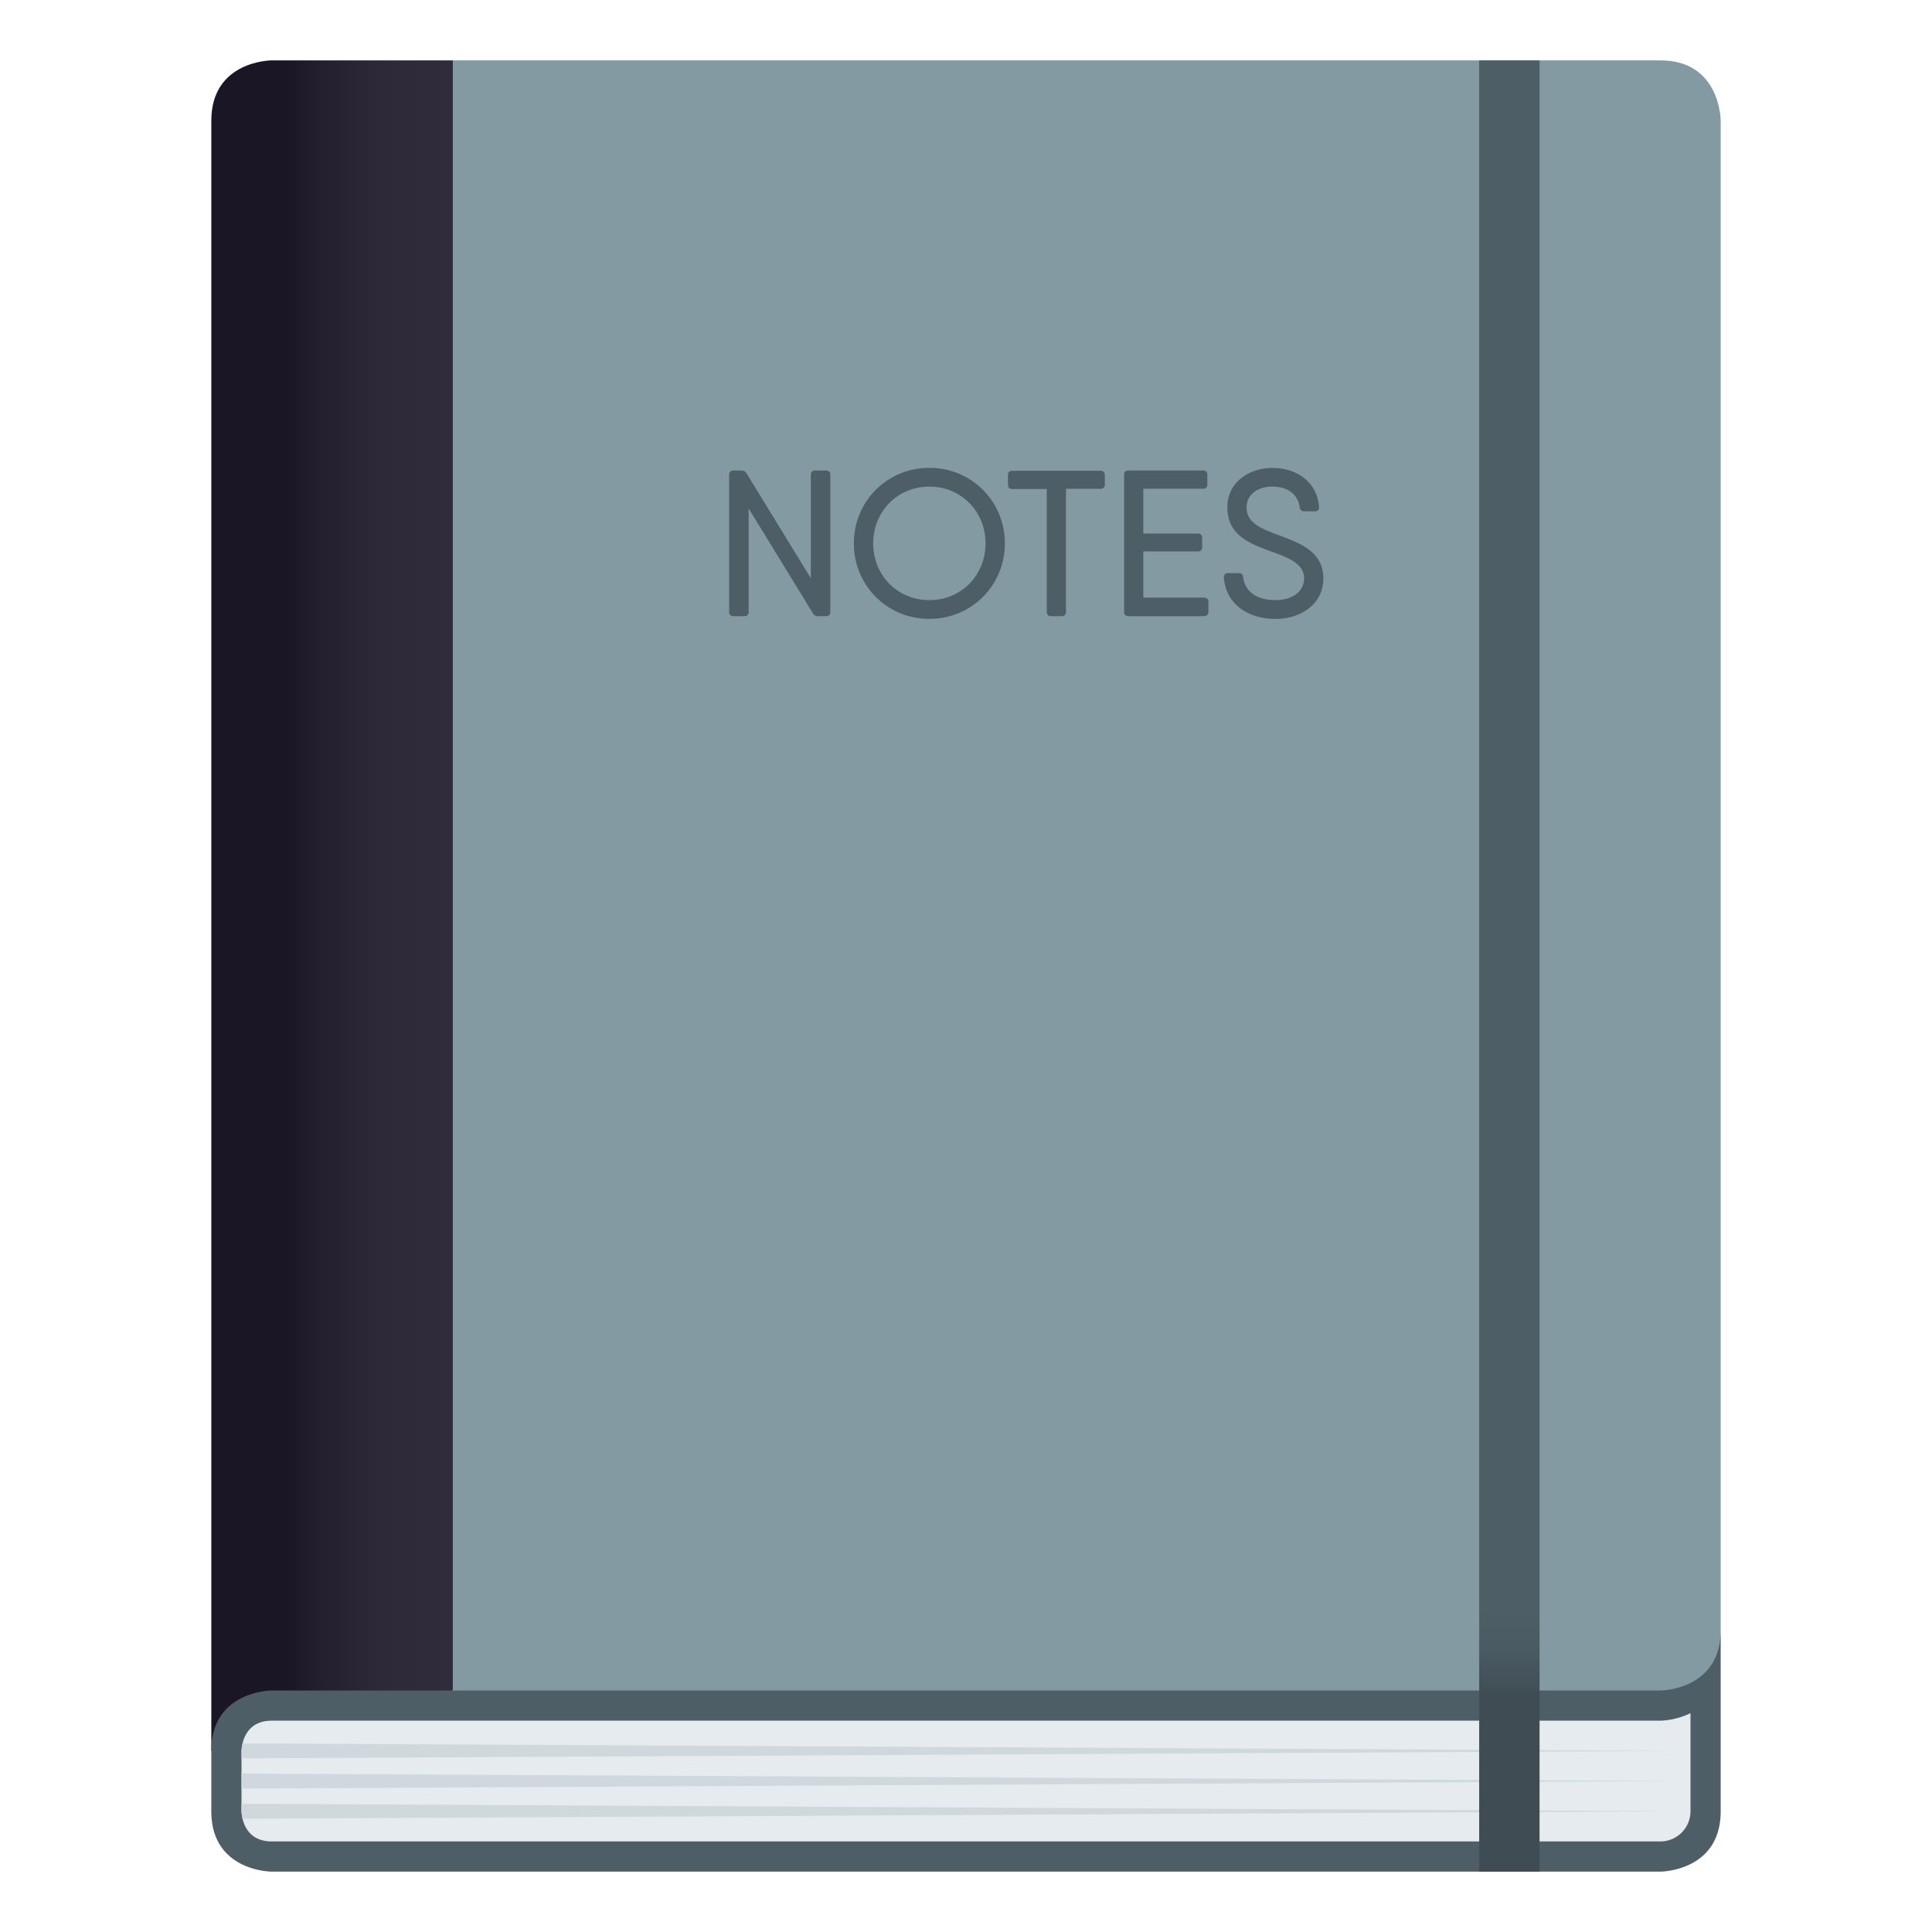
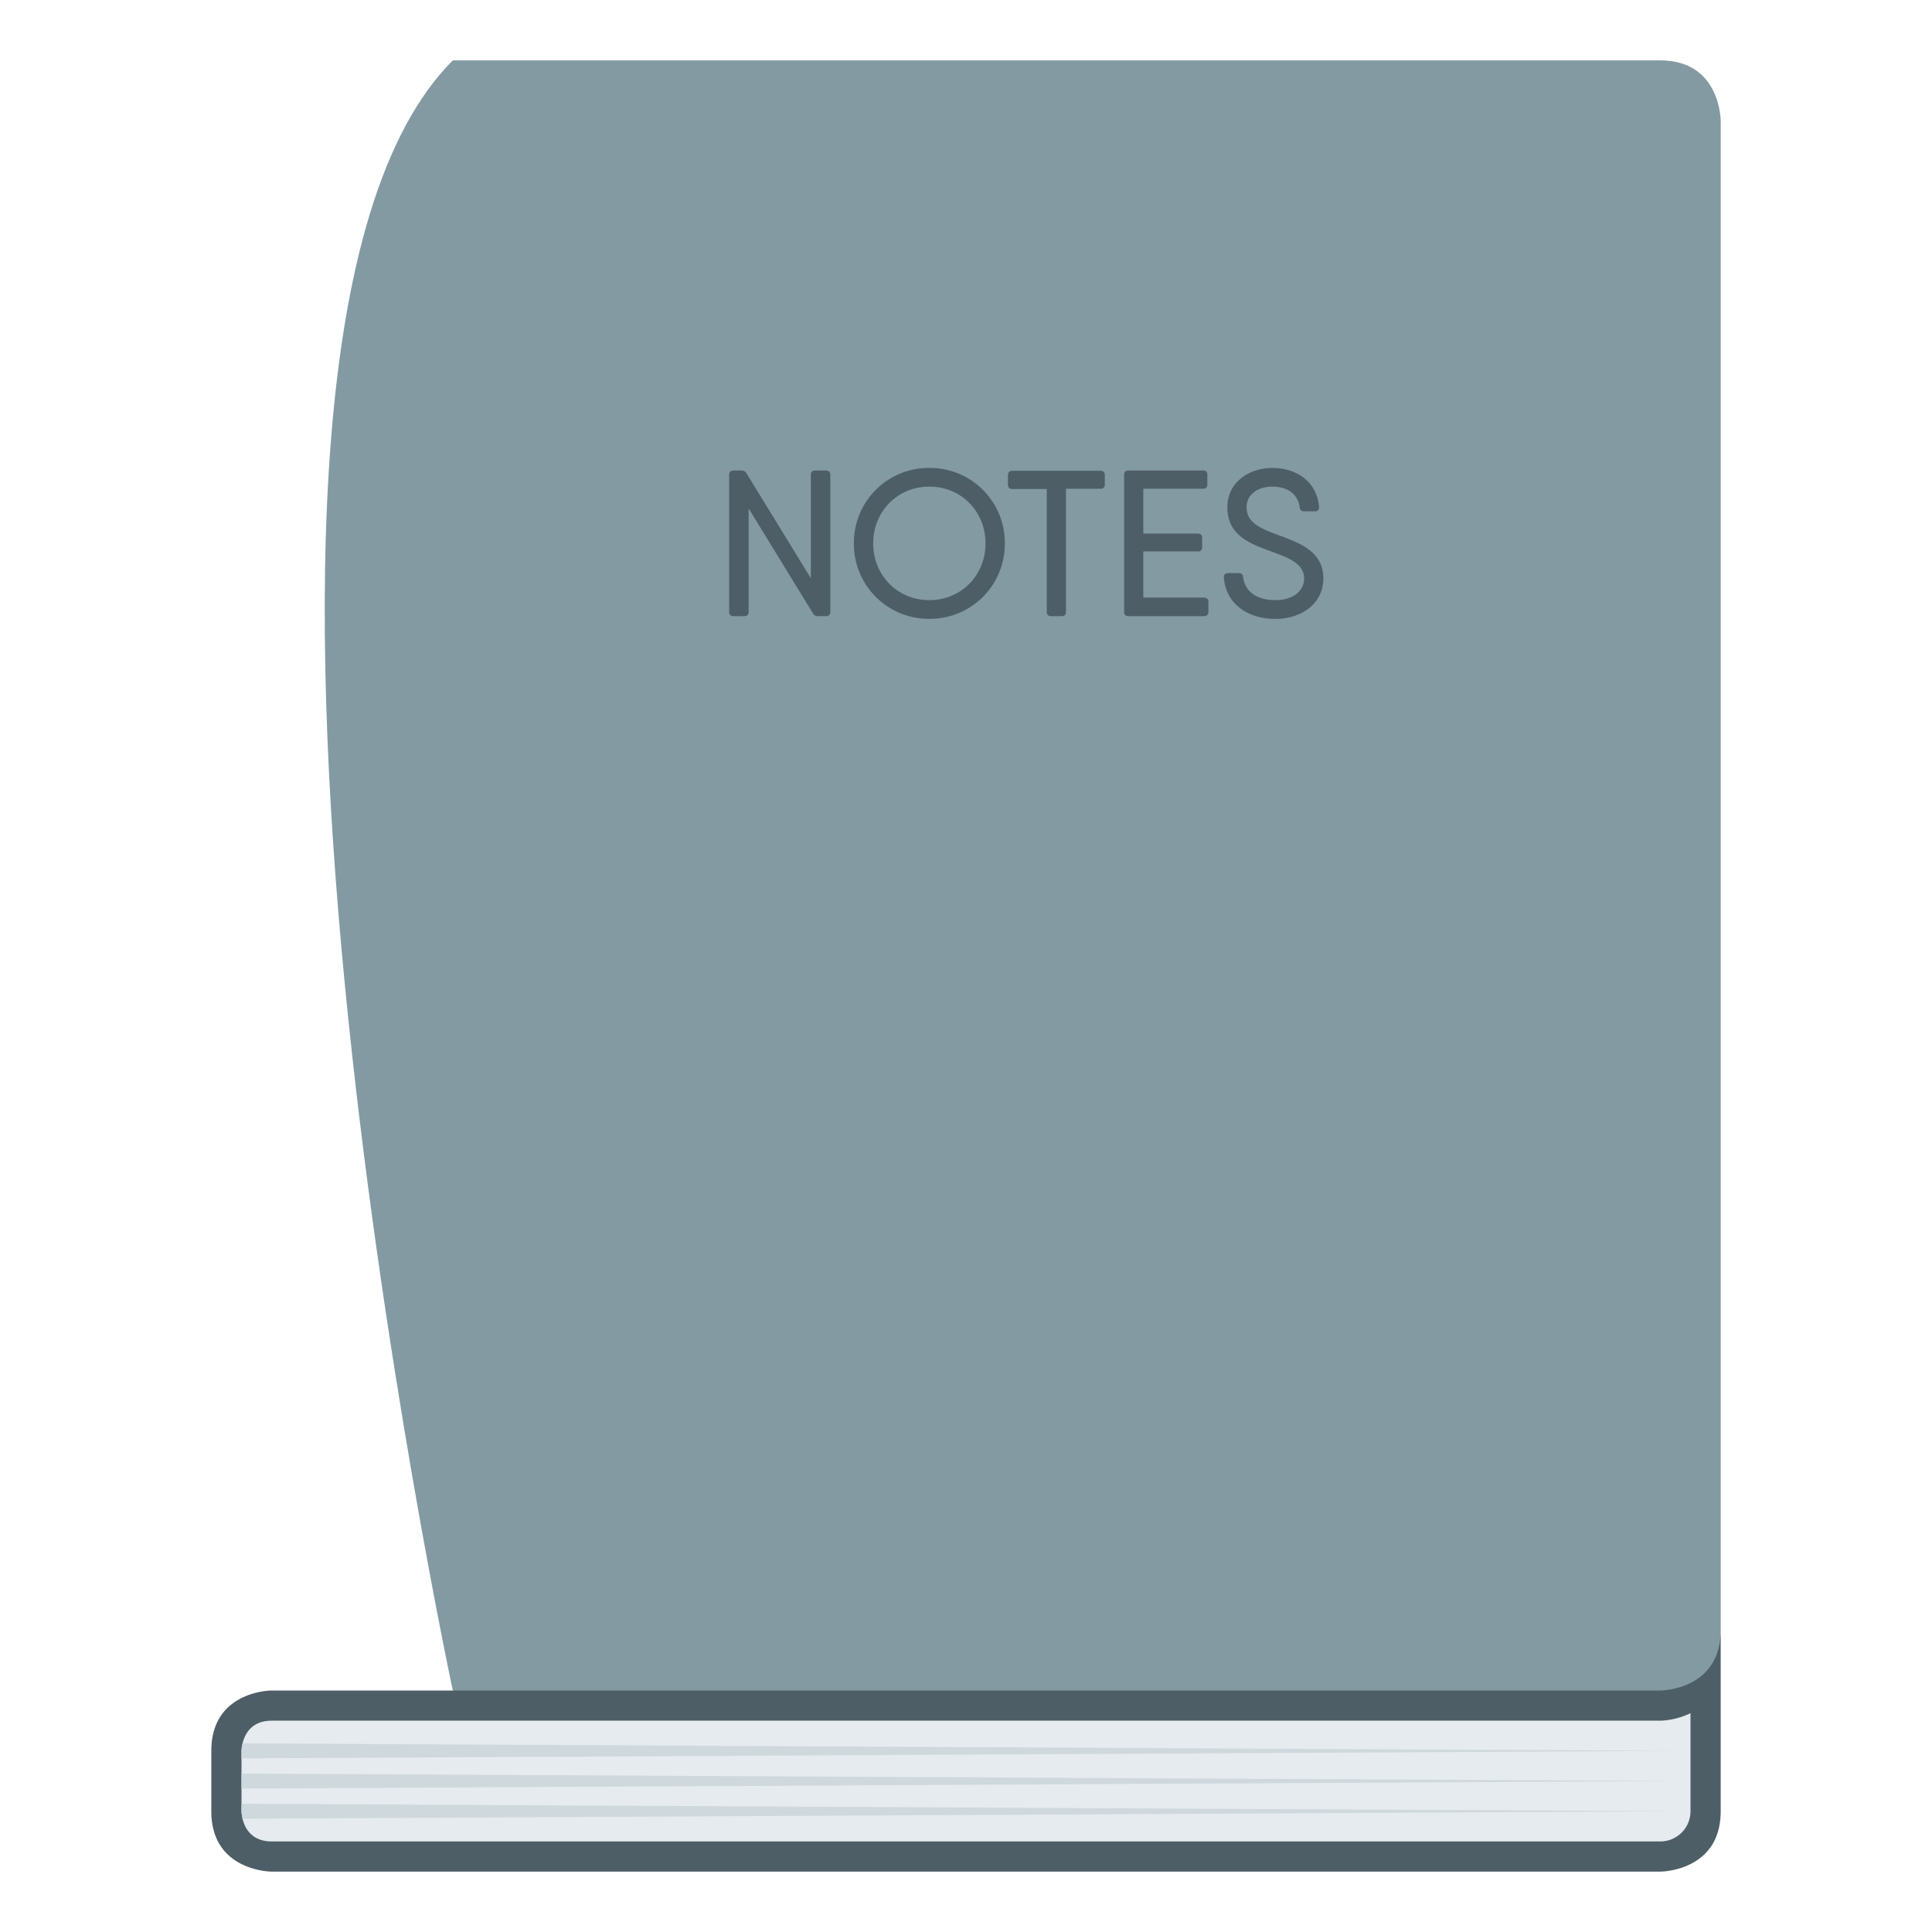
<svg xmlns="http://www.w3.org/2000/svg" viewBox="0 0 64 64">
  <linearGradient id="A" gradientUnits="userSpaceOnUse" x1="15" x2="7" y1="30.001" y2="30.001">
    <stop offset="0" stop-color="#302c3b" />
    <stop offset=".307" stop-color="#2d2938" />
    <stop offset=".554" stop-color="#231f2e" />
    <stop offset=".685" stop-color="#1a1626" />
  </linearGradient>
  <linearGradient id="B" gradientUnits="userSpaceOnUse" x1="50" x2="50" y1="62" y2="2.001">
    <stop offset=".097" stop-color="#3f4c54" />
    <stop offset=".102" stop-color="#425058" />
    <stop offset=".123" stop-color="#4b5b63" />
    <stop offset=".146" stop-color="#4e5e67" />
  </linearGradient>
  <path d="M57 4s0-2-2-2H15c-9.546 9.545 0 54 0 54s42 10.785 42-2z" fill="#839aa3" />
-   <path d="M7 58V4c0-2 2-2 2-2h6v54z" fill="url(#A)" />
  <path d="M27.016 15.586h.344c.096 0 .146.05.146.146v4.535c0 .094-.05.145-.146.145h-.254c-.078 0-.14-.03-.176-.094l-2.13-3.475v3.424c0 .094-.05.145-.146.145H24.3c-.096 0-.146-.05-.146-.145v-4.535c0-.096.05-.146.146-.146h.254c.08 0 .14.03.176.094l2.13 3.475v-3.422c0-.096.05-.147.146-.147zM28.286 18a2.48 2.48 0 0 1 2.5-2.5 2.48 2.48 0 0 1 2.5 2.5 2.48 2.48 0 0 1-2.5 2.5 2.48 2.48 0 0 1-2.5-2.5zm4.36 0c0-1.06-.807-1.88-1.86-1.88s-1.86.82-1.86 1.88.805 1.88 1.86 1.88 1.86-.82 1.86-1.88zm3.952-2.268v.314a.13.13 0 0 1-.146.145h-1.14v4.076c0 .094-.05.145-.145.145h-.346c-.096 0-.146-.05-.146-.145V16.2h-1.14c-.094 0-.145-.05-.145-.145v-.314c0-.096.05-.146.145-.146h2.914a.13.13 0 0 1 .147.146zm3.432 4.22v.314c0 .094-.05.145-.148.145h-2.5c-.094 0-.145-.05-.145-.145v-4.535c0-.096.05-.146.145-.146h2.467a.13.13 0 0 1 .146.146v.314a.13.13 0 0 1-.146.145h-1.975v1.484h1.803c.094 0 .146.053.146.146v.3a.13.13 0 0 1-.146.146h-1.803v1.53h2.008c.098.002.15.052.15.148zm.513-.813c-.008-.104.047-.154.143-.154h.348c.1 0 .14.05.148.145.066.492.48.75 1.068.75.557 0 .95-.28.95-.72 0-.465-.47-.666-1.002-.86-.72-.266-1.54-.523-1.54-1.492 0-.84.725-1.307 1.494-1.307.775 0 1.47.44 1.543 1.283.006.102-.047.154-.14.154H43.2c-.086 0-.137-.05-.148-.14-.06-.445-.422-.678-.902-.678s-.855.256-.855.688c0 .488.432.684.967.885.72.27 1.576.535 1.576 1.47 0 .846-.746 1.34-1.588 1.34-.88-.001-1.635-.468-1.707-1.362zM55 56H9s-2 0-2 2v2c0 2 2 2 2 2h46s2 0 2-2v-6c0 2-2 2-2 2z" fill="#4e5e67" />
  <path d="M55 57H9c-1 0-1 1-1 1v2s0 1 1 1h46a1 1 0 0 0 1-1v-3.25c-.5.25-1 .25-1 .25z" fill="#e6ebef" />
  <path d="M8 58.752v.496L55.625 59zm0 1V60s.004.107.037.248L55.625 60zm.037-2C8.004 57.893 8 58 8 58v.248L55.625 58z" fill="#cfd8dd" />
-   <path d="m49 2h2v60h-2z" fill="url(#B)" />
</svg>